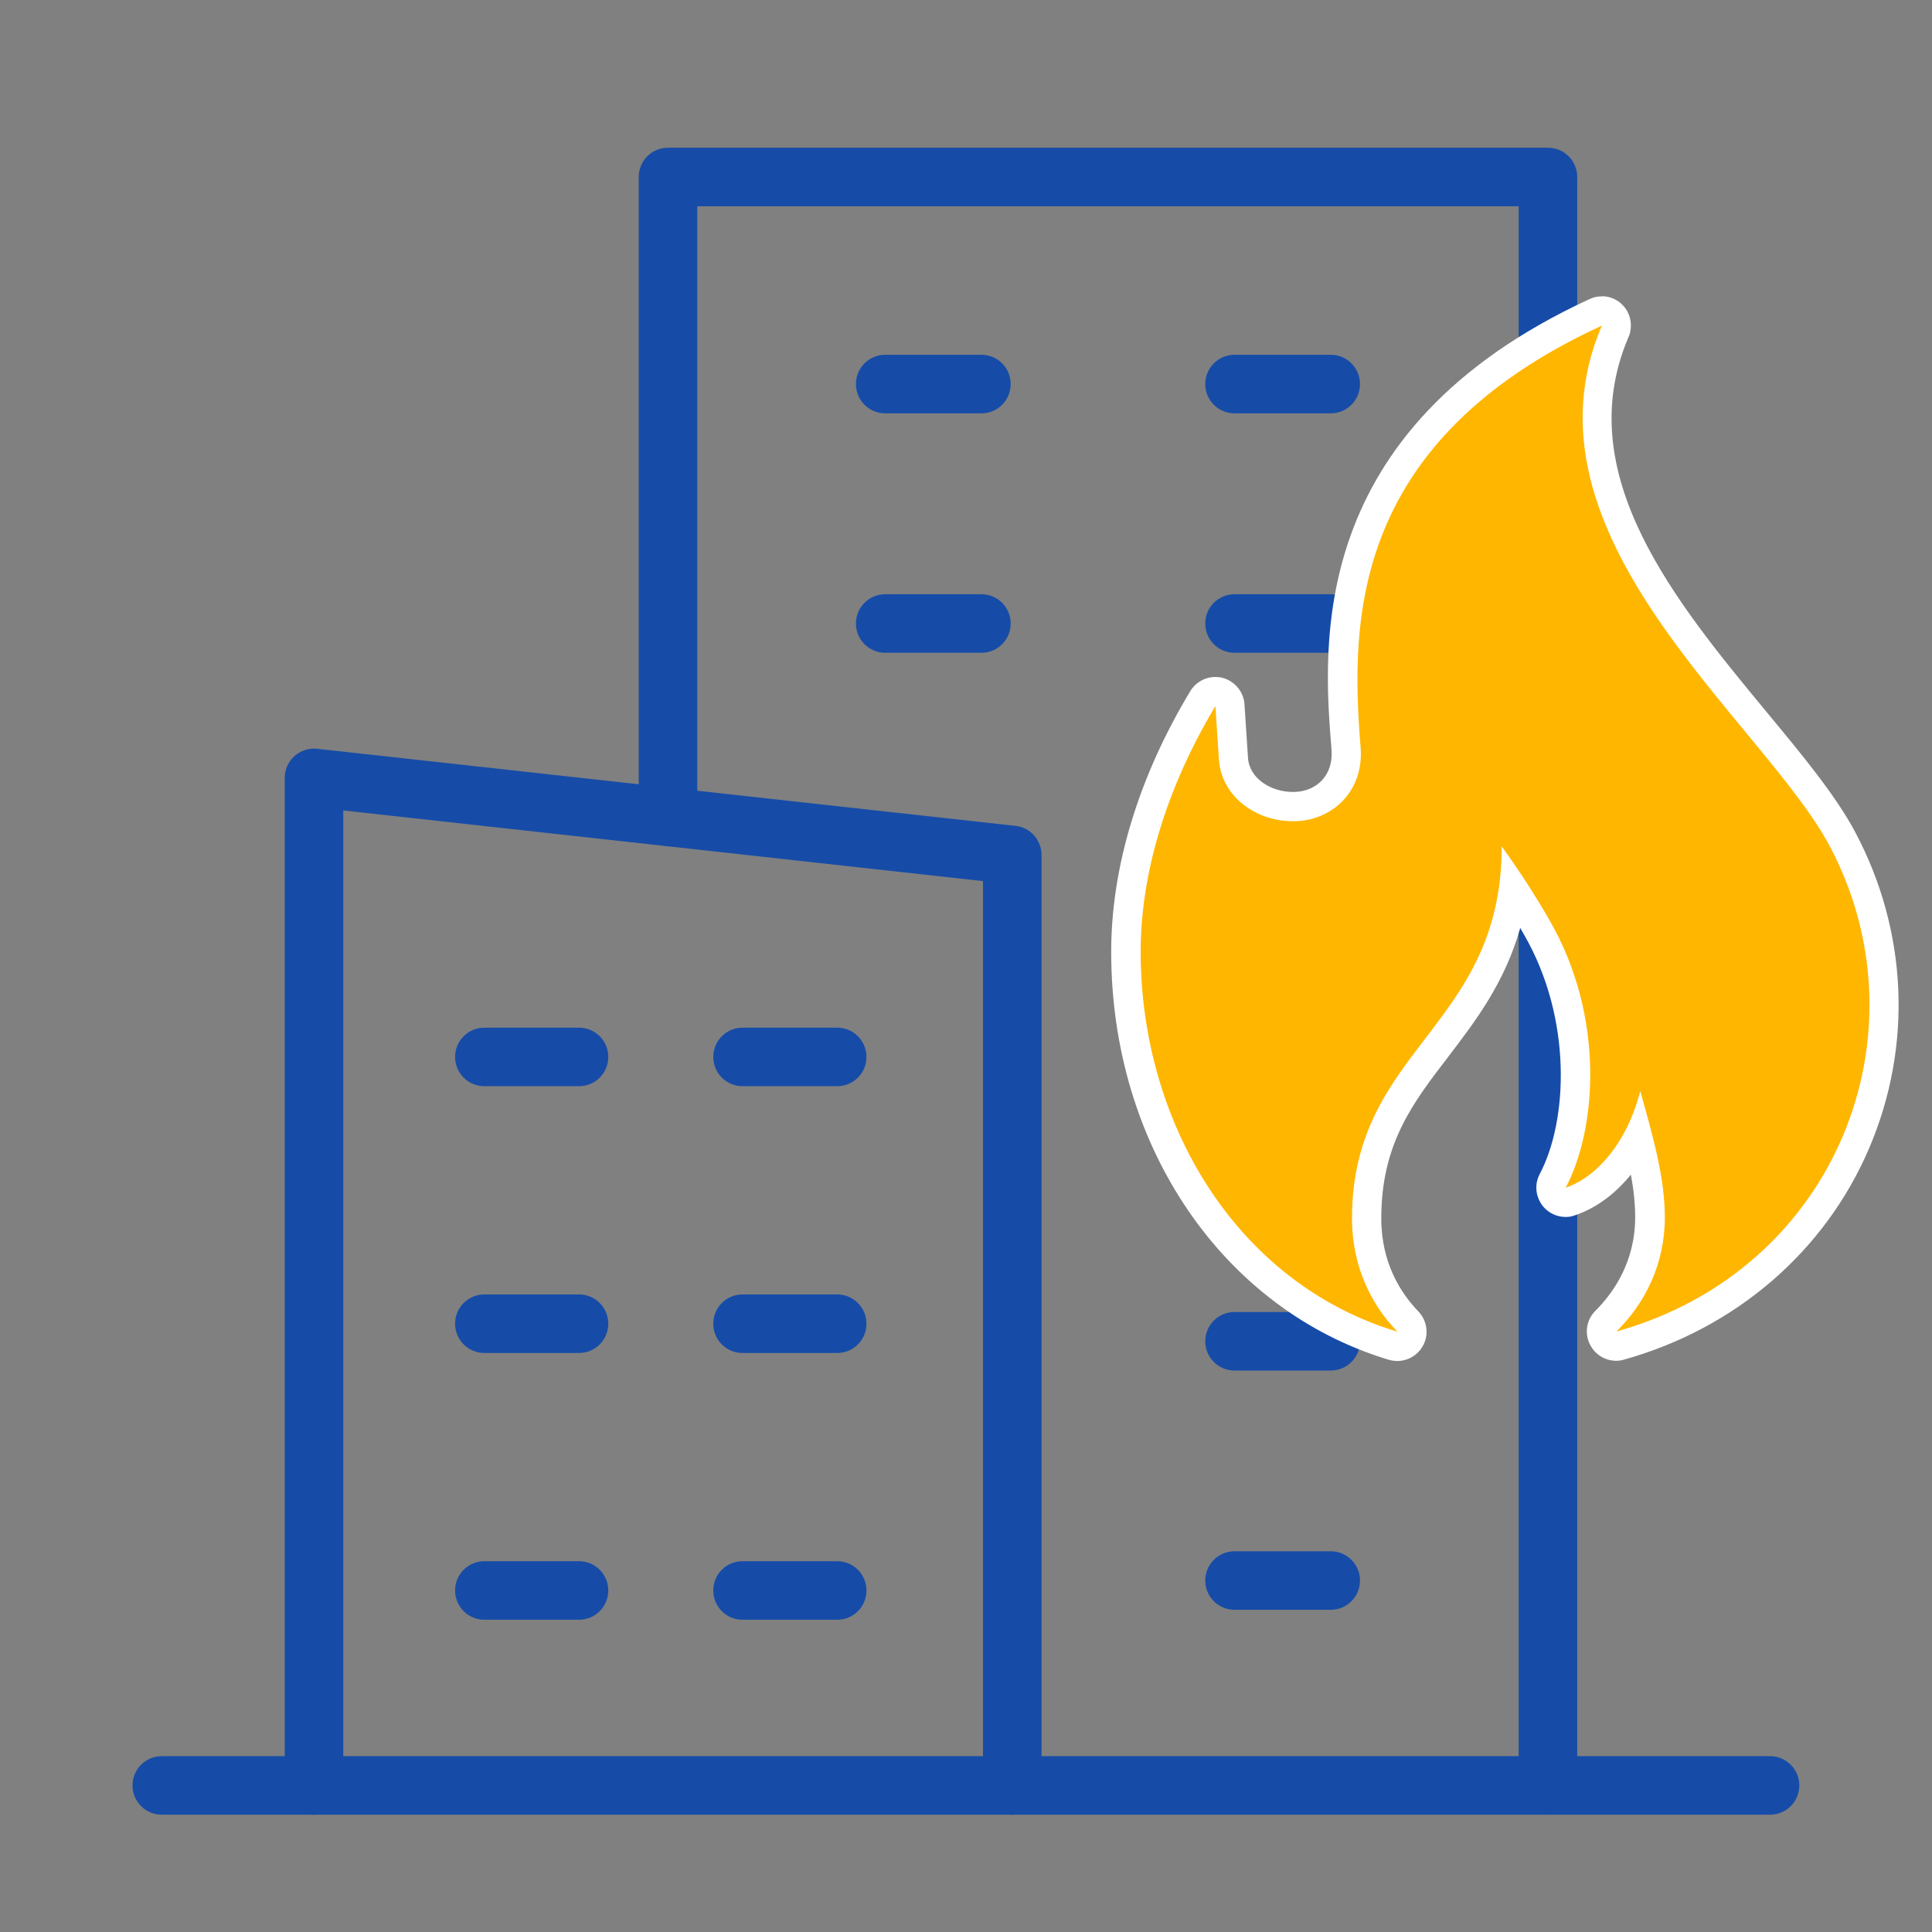
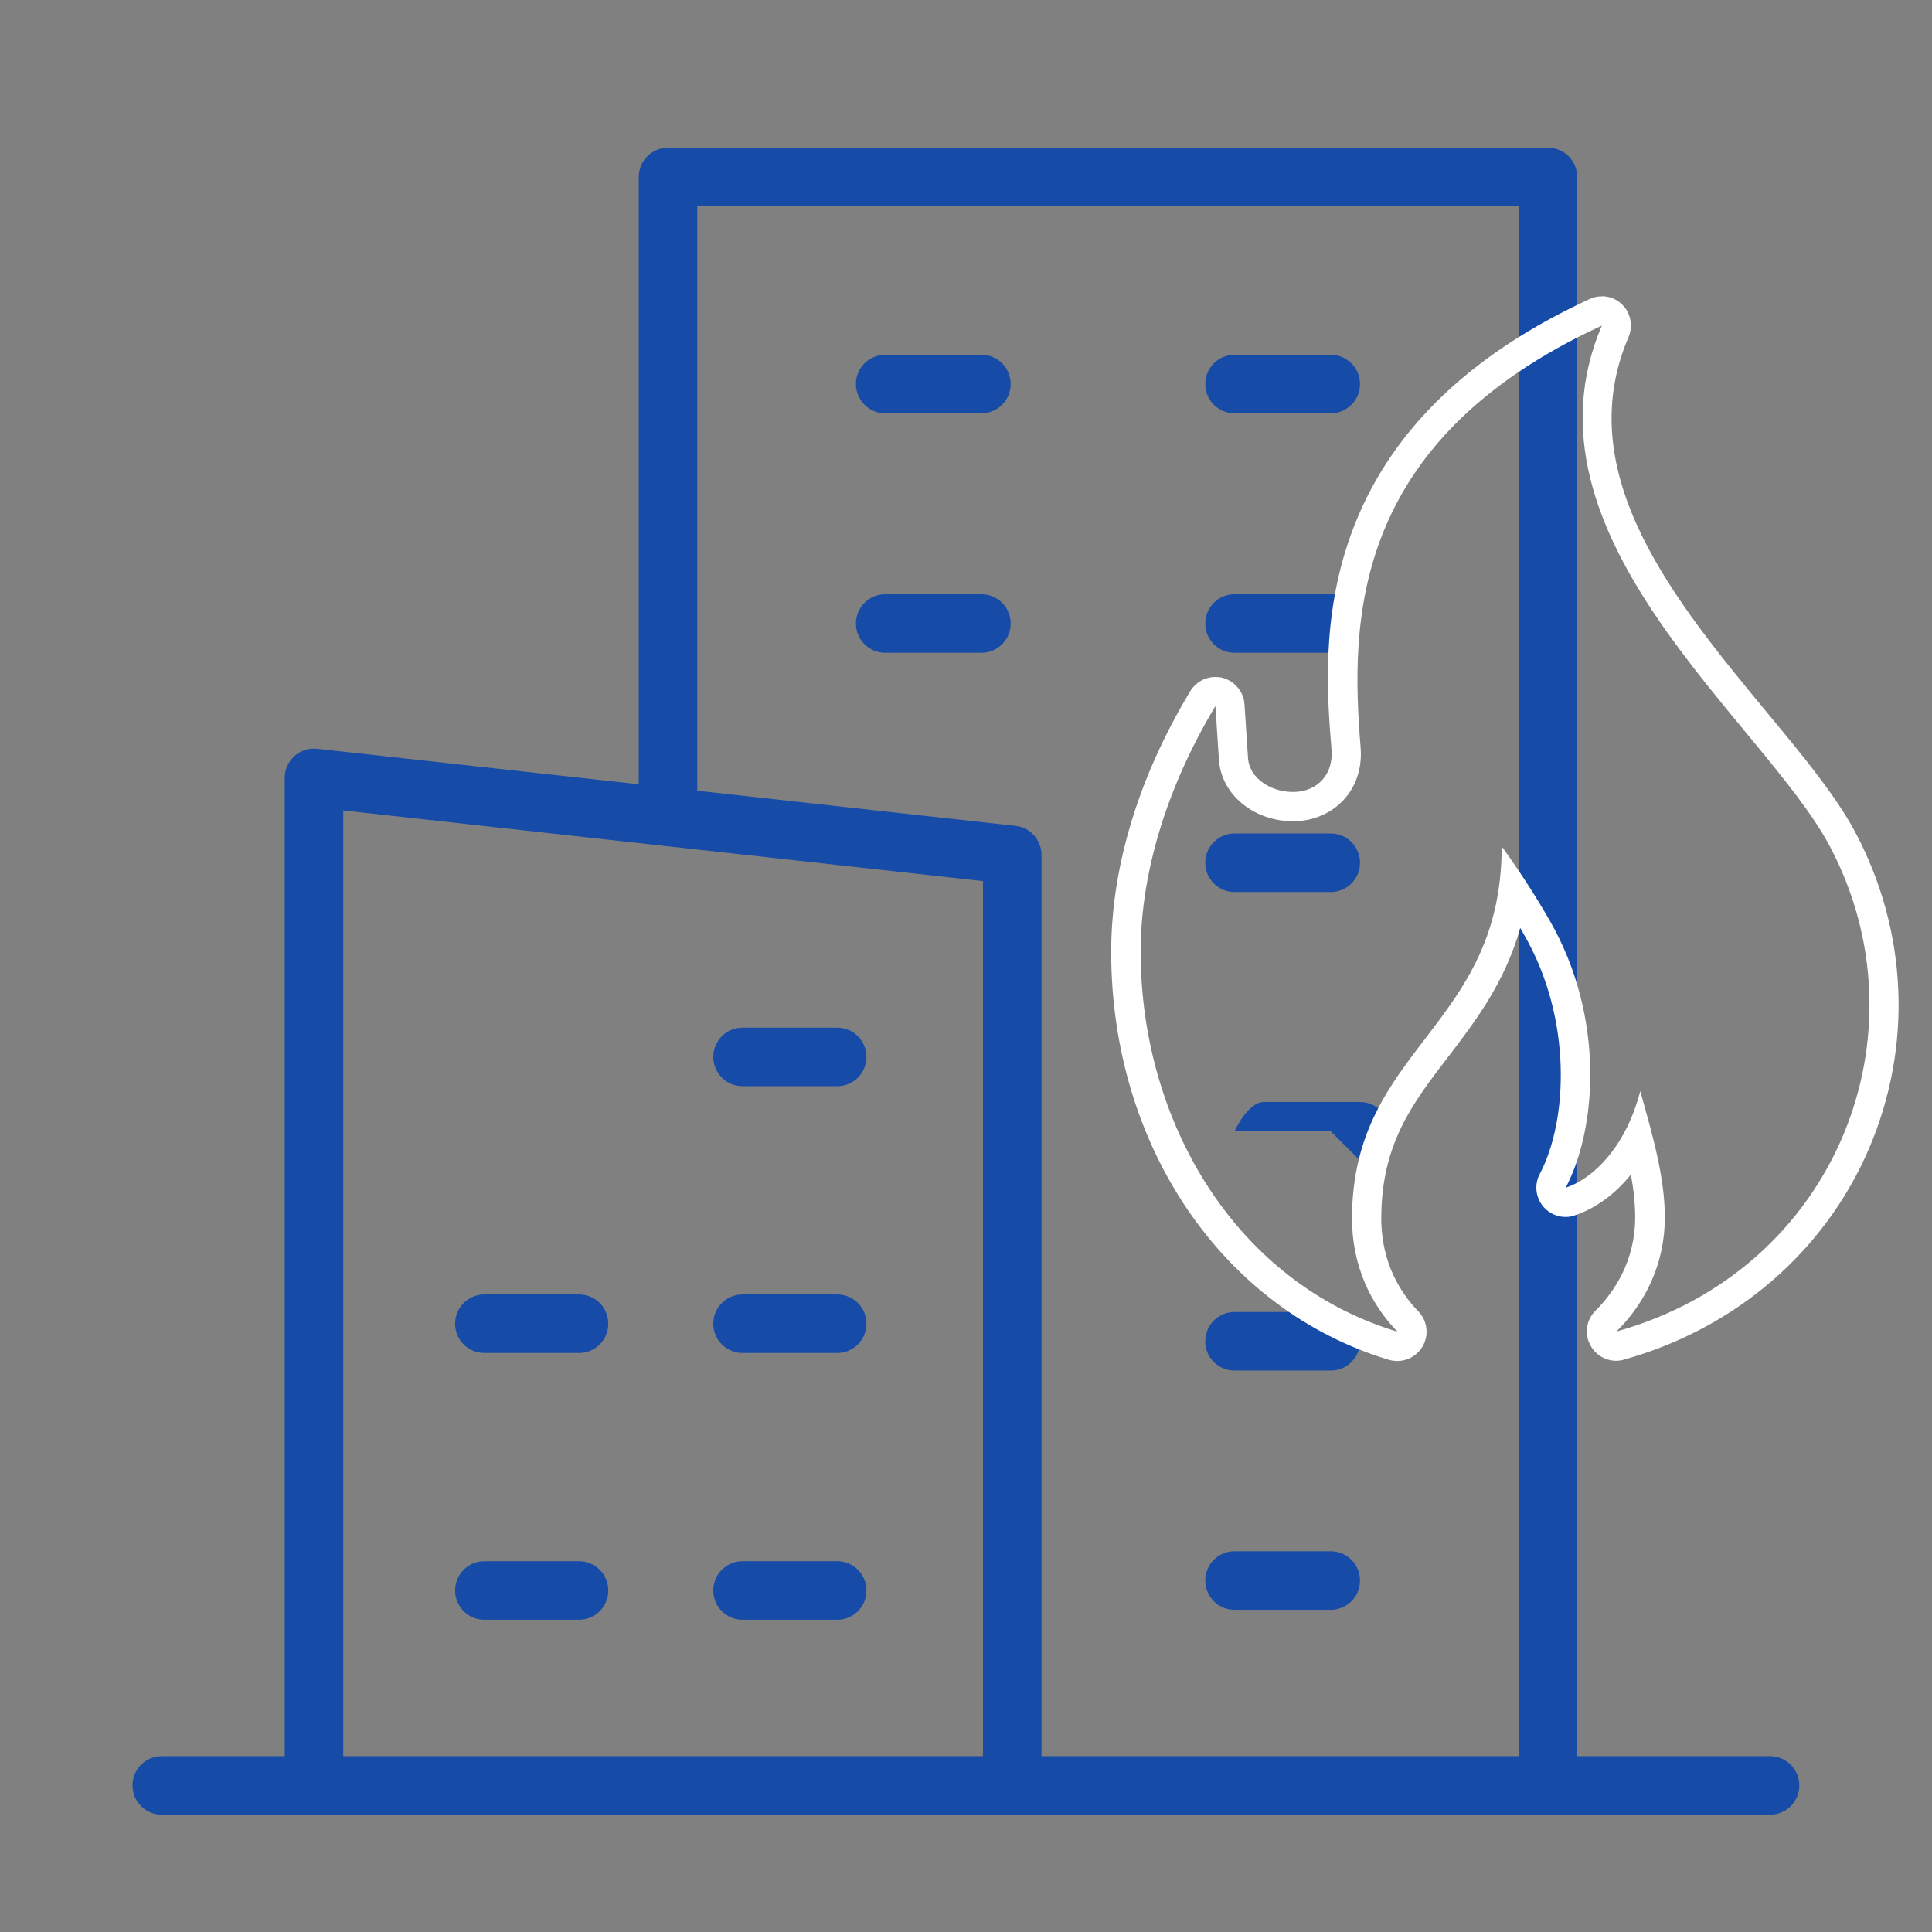
<svg xmlns="http://www.w3.org/2000/svg" id="icons_layer" data-name="icons layer" viewBox="0 0 99 99">
  <rect x="0" y="0" width="99" height="99" fill="#808080" stroke="none" />
  <defs>
    <style>
      .cls-1 {
        fill: #164ca8;
      }

      .cls-2 {
        fill: #fff;
      }

      .cls-3 {
        fill: #ffb600;
        fill-rule: evenodd;
      }
    </style>
  </defs>
  <path class="cls-1" d="M79.32,92.99c-.83,0-1.5-.67-1.5-1.5V10.57h-42.09v31.28c0,.83-.67,1.5-1.5,1.5s-1.5-.67-1.5-1.5V9.07c0-.83.67-1.5,1.5-1.5h45.09c.83,0,1.5.67,1.5,1.5v82.41c0,.83-.67,1.5-1.5,1.5Z" />
  <path class="cls-1" d="M42.9,55.66h-4.85c-.83,0-1.5-.67-1.5-1.5s.67-1.5,1.5-1.5h4.85c.83,0,1.5.67,1.5,1.5s-.67,1.5-1.5,1.5Z" />
  <path class="cls-1" d="M51.87,92.99c-.83,0-1.5-.67-1.5-1.5v-46.34l-32.78-3.62v49.96c0,.83-.67,1.5-1.5,1.5s-1.5-.67-1.5-1.5v-51.63c0-.43.18-.83.5-1.12.32-.28.74-.42,1.17-.37l35.78,3.95c.76.08,1.33.73,1.33,1.49v47.68c0,.83-.67,1.5-1.5,1.5Z" />
  <path class="cls-1" d="M90.71,92.99H8.29c-.83,0-1.5-.67-1.5-1.5s.67-1.5,1.5-1.5h82.41c.83,0,1.5.67,1.5,1.5s-.67,1.5-1.5,1.5Z" />
  <path class="cls-1" d="M68.19,21.18h-4.93c-.83,0-1.5-.67-1.5-1.5s.67-1.5,1.5-1.5h4.93c.83,0,1.5.67,1.5,1.5s-.67,1.5-1.5,1.5Z" />
  <path class="cls-1" d="M50.29,21.18h-4.93c-.83,0-1.5-.67-1.5-1.5s.67-1.5,1.5-1.5h4.93c.83,0,1.5.67,1.5,1.5s-.67,1.5-1.5,1.5Z" />
  <path class="cls-1" d="M68.19,33.45h-4.93c-.83,0-1.5-.67-1.5-1.5s.67-1.5,1.5-1.5h4.93c.83,0,1.5.67,1.5,1.5s-.67,1.5-1.5,1.5Z" />
  <path class="cls-1" d="M50.29,33.45h-4.93c-.83,0-1.5-.67-1.5-1.5s.67-1.5,1.5-1.5h4.93c.83,0,1.5.67,1.5,1.5s-.67,1.5-1.5,1.5Z" />
  <path class="cls-1" d="M68.19,45.71h-4.93c-.83,0-1.5-.67-1.5-1.5s.67-1.5,1.5-1.5h4.93c.83,0,1.5.67,1.5,1.5s-.67,1.5-1.5,1.5Z" />
-   <path class="cls-1" d="M68.19,57.97h-4.93c-.83,0-1.5-.67-1.5-1.5s.67-1.5,1.5-1.5h4.93c.83,0,1.5.67,1.5,1.5s-.67,1.5-1.5,1.5Z" />
+   <path class="cls-1" d="M68.19,57.97h-4.93s.67-1.5,1.5-1.5h4.93c.83,0,1.5.67,1.5,1.5s-.67,1.5-1.5,1.5Z" />
  <path class="cls-1" d="M68.19,70.23h-4.93c-.83,0-1.5-.67-1.5-1.5s.67-1.5,1.5-1.5h4.93c.83,0,1.5.67,1.5,1.5s-.67,1.5-1.5,1.5Z" />
  <path class="cls-1" d="M68.19,82.49h-4.93c-.83,0-1.5-.67-1.5-1.5s.67-1.5,1.5-1.5h4.93c.83,0,1.5.67,1.5,1.5s-.67,1.5-1.5,1.5Z" />
-   <path class="cls-1" d="M29.67,55.66h-4.85c-.83,0-1.5-.67-1.5-1.5s.67-1.5,1.5-1.5h4.85c.83,0,1.5.67,1.5,1.5s-.67,1.5-1.5,1.5Z" />
  <path class="cls-1" d="M42.9,69.33h-4.85c-.83,0-1.5-.67-1.5-1.5s.67-1.5,1.5-1.5h4.85c.83,0,1.5.67,1.5,1.5s-.67,1.5-1.5,1.5Z" />
  <path class="cls-1" d="M29.67,69.33h-4.85c-.83,0-1.5-.67-1.5-1.5s.67-1.5,1.5-1.5h4.85c.83,0,1.5.67,1.5,1.5s-.67,1.5-1.5,1.5Z" />
  <path class="cls-1" d="M42.9,83h-4.85c-.83,0-1.5-.67-1.5-1.5s.67-1.5,1.5-1.5h4.85c.83,0,1.5.67,1.5,1.5s-.67,1.5-1.5,1.5Z" />
  <path class="cls-1" d="M29.67,83h-4.85c-.83,0-1.5-.67-1.5-1.5s.67-1.5,1.5-1.5h4.85c.83,0,1.5.67,1.5,1.5s-.67,1.5-1.5,1.5Z" />
  <g>
-     <path class="cls-3" d="M71.6,69c-.07,0-.14-.01-.22-.03-8.19-2.47-13.69-10.58-13.69-20.18,0-4.2,1.36-8.69,3.94-12.97.14-.23.38-.36.64-.36.06,0,.12,0,.18.02.32.08.55.35.57.68l.18,2.74c.09,1.38,1.42,2.46,3.03,2.46h.16c.78-.04,1.47-.36,1.95-.9.48-.55.7-1.27.64-2.08-.42-5.15-1.28-15.86,12.79-22.34.1-.05.21-.07.31-.07.19,0,.38.07.52.21.22.22.29.55.17.83-3.18,7.43,2.6,14.42,7.24,20.04,1.77,2.15,3.45,4.17,4.4,5.97,2.59,4.86,2.84,10.54.68,15.58-2.17,5.06-6.56,8.85-12.06,10.38-.07.02-.13.03-.2.03-.26,0-.51-.14-.65-.37-.17-.3-.12-.67.12-.91,1.03-1.02,2.26-2.77,2.26-5.32,0-1.3-.27-2.65-.63-4.06-.85,1.61-2.08,2.8-3.47,3.26-.08.03-.16.04-.24.04-.22,0-.43-.09-.57-.27-.2-.23-.23-.56-.09-.83,1.58-3,1.81-8.42-.81-12.97-.38-.67-.79-1.33-1.21-1.97-.51,3.63-2.24,5.91-3.93,8.11-1.85,2.42-3.59,4.7-3.59,8.76,0,2.56,1.15,4.28,2.11,5.28.24.25.28.62.1.91-.14.23-.38.36-.64.36Z" />
    <path class="cls-2" d="M82.08,16.69h0M82.08,16.69c-4.6,10.77,8.27,20.27,11.67,26.65,5.09,9.56.4,21.73-10.92,24.89,1.46-1.44,2.48-3.45,2.48-5.85,0-2.07-.63-4.21-1.26-6.47-.69,2.7-2.29,4.44-3.82,4.95,1.58-2.99,2.04-8.72-.82-13.69-.75-1.31-1.58-2.58-2.46-3.8,0,9.31-7.67,10.31-7.67,19.07,0,2.39.94,4.37,2.33,5.8-8.32-2.51-13.16-10.78-13.16-19.47,0-4.01,1.32-8.4,3.83-12.59l.18,2.74c.12,1.85,1.85,3.16,3.77,3.16.06,0,.13,0,.19,0,1.93-.08,3.48-1.6,3.3-3.79-.52-6.41-.55-15.65,12.35-21.6M82.08,15.19s-.07,0-.11,0c-.2.01-.38.07-.55.15-14.51,6.71-13.62,17.76-13.19,23.07.05.61-.11,1.14-.45,1.53-.34.39-.85.62-1.42.64-.04,0-.09,0-.13,0-1.06,0-2.21-.66-2.28-1.75l-.18-2.74c-.04-.65-.51-1.2-1.14-1.36-.12-.03-.24-.04-.35-.04-.52,0-1.01.27-1.29.73-2.65,4.4-4.05,9.02-4.05,13.36,0,9.94,5.72,18.34,14.23,20.9.14.04.29.06.43.06.51,0,1-.26,1.28-.72.36-.58.27-1.33-.2-1.82-.87-.9-1.9-2.45-1.9-4.76,0-3.81,1.59-5.89,3.44-8.3,1.38-1.81,2.89-3.78,3.68-6.59.07.12.14.24.21.37,2.46,4.27,2.24,9.49.79,12.24-.29.54-.21,1.2.18,1.67.29.34.71.53,1.14.53.16,0,.32-.02.47-.08,1.08-.36,2.07-1.09,2.88-2.09.14.75.22,1.48.22,2.18,0,2.29-1.11,3.87-2.03,4.79-.49.48-.59,1.23-.24,1.82.27.47.77.75,1.3.75.13,0,.27-.02.4-.06,5.72-1.6,10.29-5.54,12.55-10.81,2.25-5.25,1.99-11.16-.71-16.23-.99-1.86-2.69-3.92-4.49-6.09-4.73-5.72-10.09-12.21-7.15-19.2.1-.2.15-.42.15-.66,0-.83-.66-1.5-1.49-1.5,0,0,0,0-.01,0h0ZM82.08,18.19h0,0Z" />
  </g>
</svg>